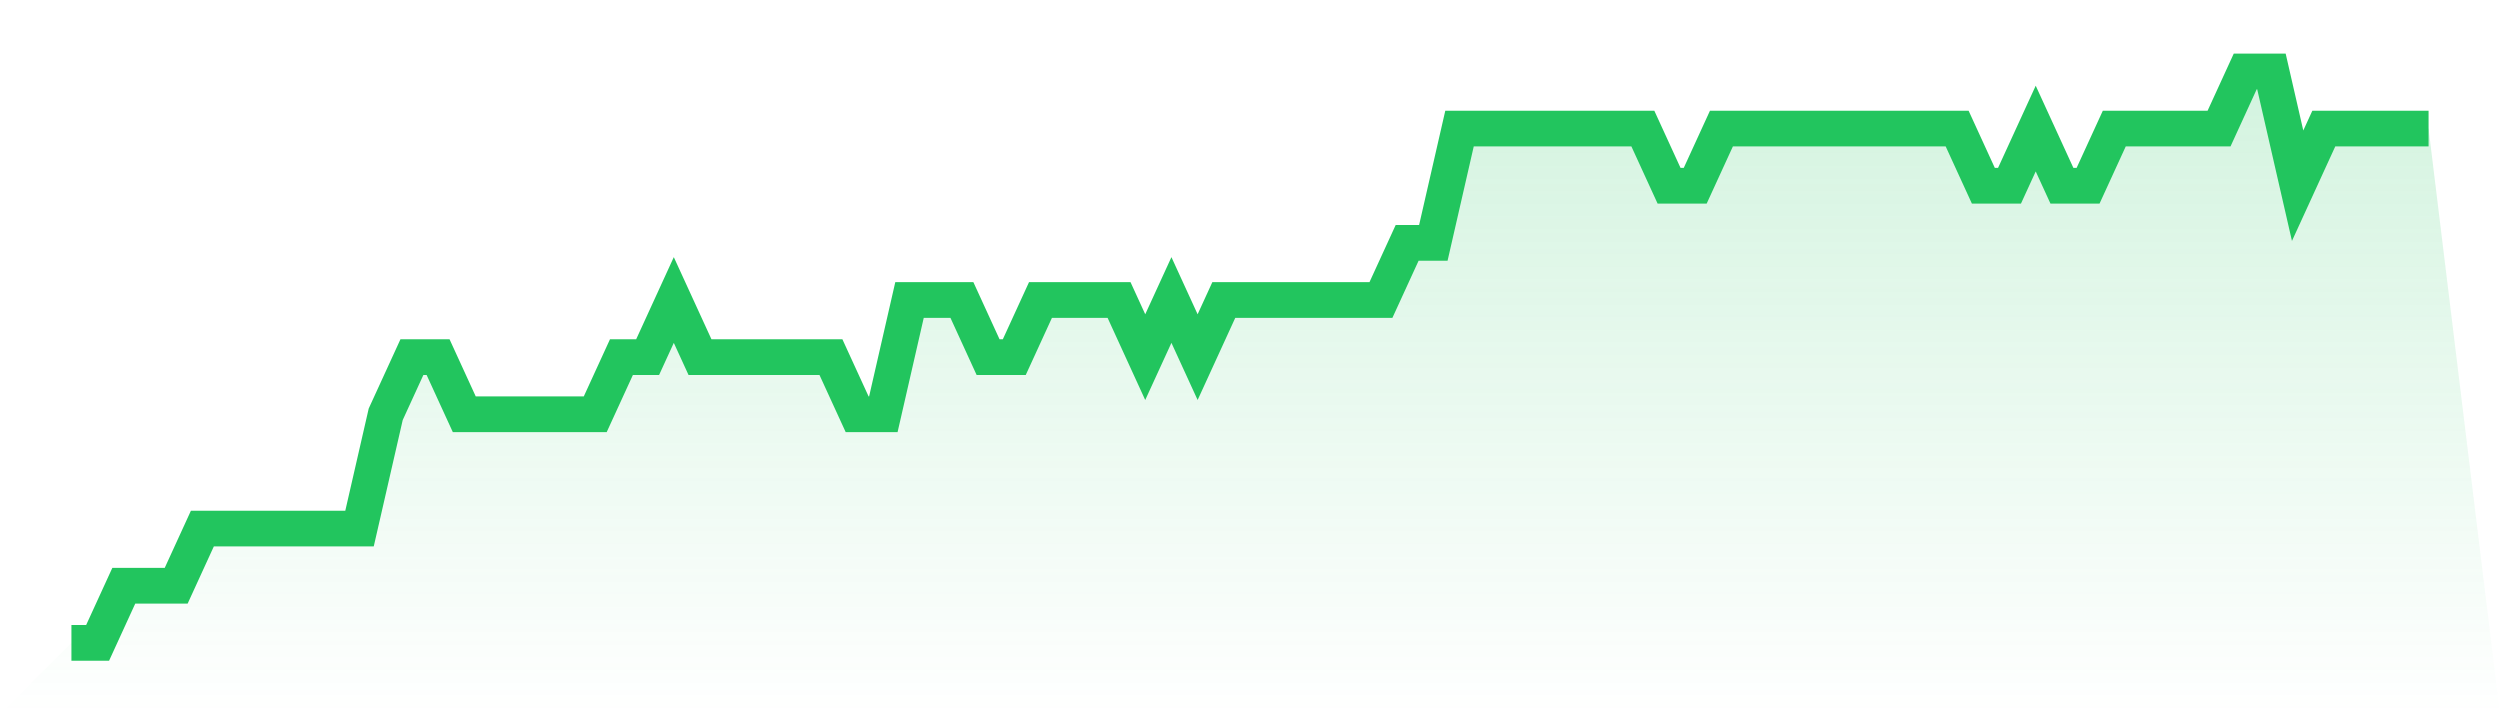
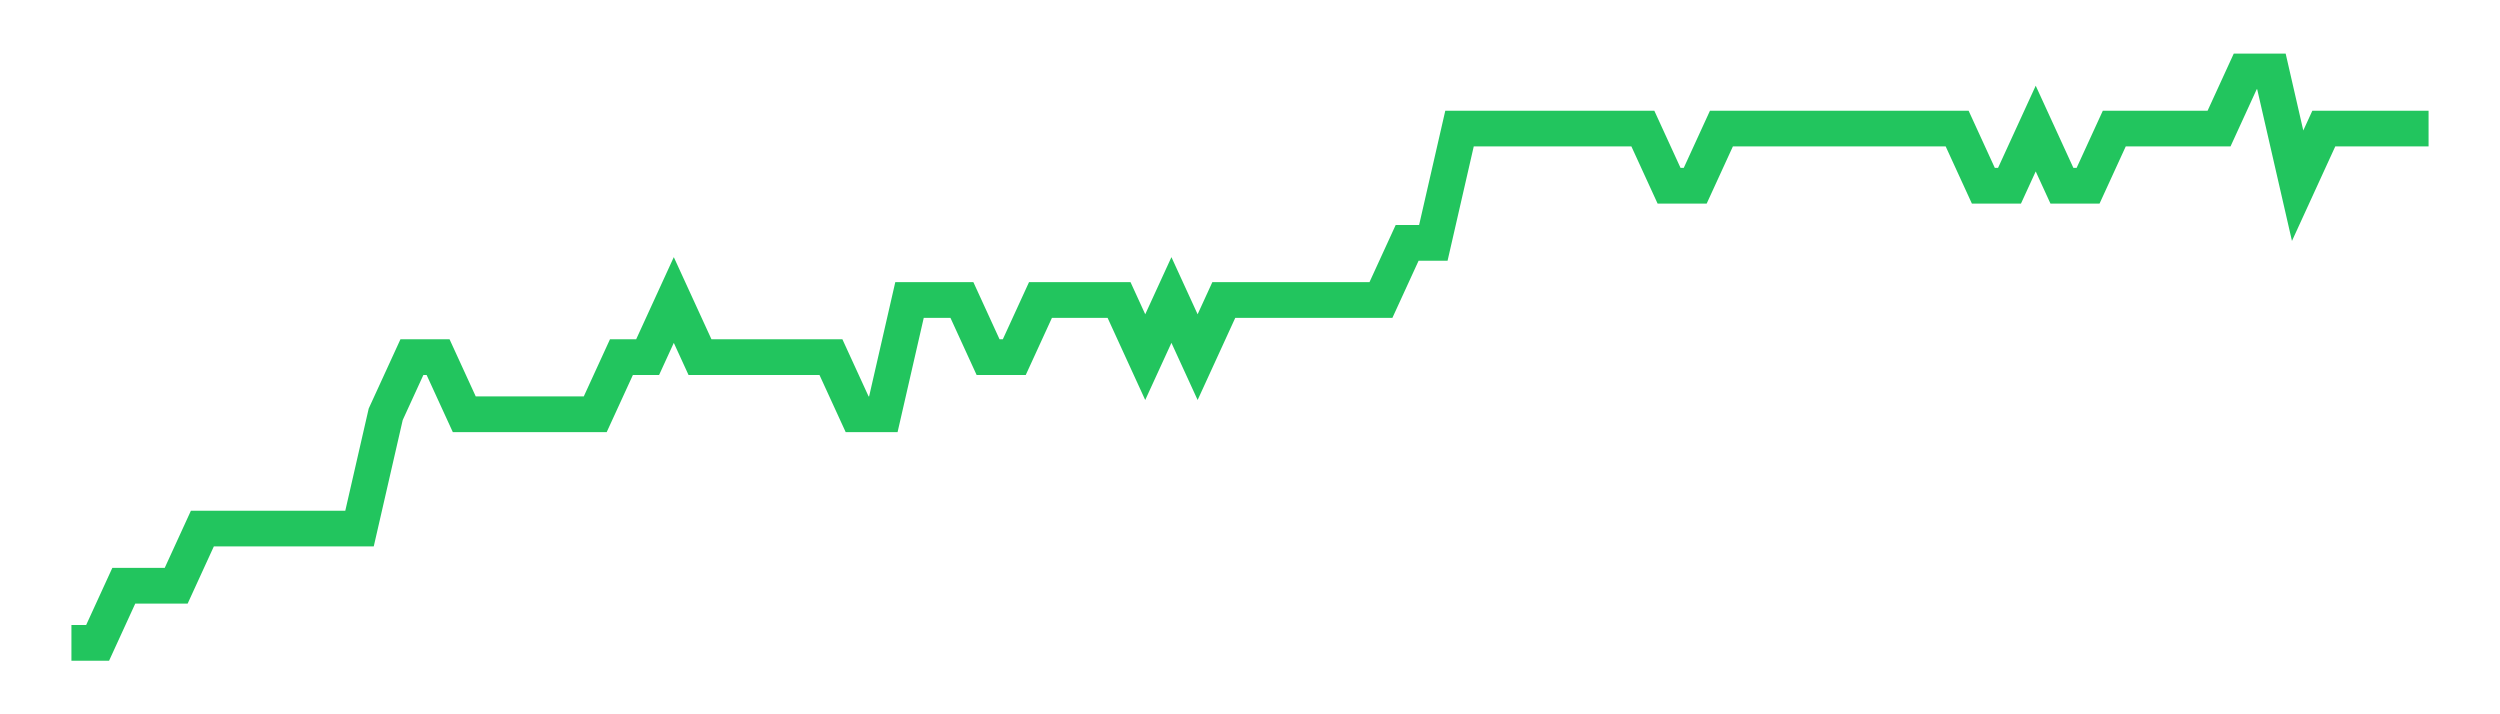
<svg xmlns="http://www.w3.org/2000/svg" viewBox="0 0 140 40">
  <defs>
    <linearGradient id="gradient" x1="0" x2="0" y1="0" y2="1">
      <stop offset="0%" stop-color="#22c55e" stop-opacity="0.2" />
      <stop offset="100%" stop-color="#22c55e" stop-opacity="0" />
    </linearGradient>
  </defs>
-   <path d="M4,36 L4,36 L5.467,36 L6.933,32.8 L8.4,32.8 L9.867,32.8 L11.333,29.6 L12.8,29.6 L14.267,29.6 L15.733,29.6 L17.2,29.6 L18.667,29.6 L20.133,29.6 L21.6,23.2 L23.067,20 L24.533,20 L26,23.2 L27.467,23.2 L28.933,23.2 L30.4,23.2 L31.867,23.2 L33.333,23.2 L34.8,20 L36.267,20 L37.733,16.8 L39.2,20 L40.667,20 L42.133,20 L43.6,20 L45.067,20 L46.533,20 L48,23.2 L49.467,23.2 L50.933,16.8 L52.4,16.8 L53.867,16.8 L55.333,20 L56.8,20 L58.267,16.8 L59.733,16.8 L61.2,16.8 L62.667,16.8 L64.133,20 L65.6,16.8 L67.067,20 L68.533,16.8 L70,16.8 L71.467,16.8 L72.933,16.8 L74.4,16.8 L75.867,16.8 L77.333,16.8 L78.8,13.6 L80.267,13.6 L81.733,7.2 L83.2,7.2 L84.667,7.2 L86.133,7.2 L87.6,7.2 L89.067,7.2 L90.533,7.2 L92,7.2 L93.467,10.4 L94.933,10.4 L96.4,7.2 L97.867,7.2 L99.333,7.2 L100.8,7.2 L102.267,7.2 L103.733,7.2 L105.2,7.2 L106.667,7.2 L108.133,7.2 L109.6,7.2 L111.067,10.4 L112.533,10.4 L114,7.2 L115.467,10.4 L116.933,10.4 L118.4,7.2 L119.867,7.2 L121.333,7.2 L122.8,7.2 L124.267,7.2 L125.733,4 L127.2,4 L128.667,10.4 L130.133,7.2 L131.6,7.2 L133.067,7.2 L134.533,7.2 L136,7.2 L140,40 L0,40 z" fill="url(#gradient)" />
  <path d="M4,36 L4,36 L5.467,36 L6.933,32.8 L8.4,32.8 L9.867,32.8 L11.333,29.6 L12.8,29.6 L14.267,29.6 L15.733,29.6 L17.2,29.6 L18.667,29.6 L20.133,29.6 L21.6,23.2 L23.067,20 L24.533,20 L26,23.2 L27.467,23.2 L28.933,23.2 L30.4,23.2 L31.867,23.2 L33.333,23.2 L34.8,20 L36.267,20 L37.733,16.8 L39.2,20 L40.667,20 L42.133,20 L43.6,20 L45.067,20 L46.533,20 L48,23.2 L49.467,23.2 L50.933,16.8 L52.4,16.8 L53.867,16.8 L55.333,20 L56.8,20 L58.267,16.8 L59.733,16.8 L61.2,16.8 L62.667,16.8 L64.133,20 L65.6,16.8 L67.067,20 L68.533,16.8 L70,16.8 L71.467,16.8 L72.933,16.8 L74.4,16.8 L75.867,16.8 L77.333,16.8 L78.8,13.6 L80.267,13.6 L81.733,7.2 L83.2,7.2 L84.667,7.2 L86.133,7.2 L87.6,7.2 L89.067,7.2 L90.533,7.2 L92,7.2 L93.467,10.4 L94.933,10.4 L96.4,7.2 L97.867,7.2 L99.333,7.2 L100.8,7.2 L102.267,7.2 L103.733,7.2 L105.2,7.2 L106.667,7.2 L108.133,7.2 L109.6,7.2 L111.067,10.4 L112.533,10.4 L114,7.2 L115.467,10.4 L116.933,10.4 L118.4,7.2 L119.867,7.2 L121.333,7.2 L122.8,7.2 L124.267,7.2 L125.733,4 L127.2,4 L128.667,10.4 L130.133,7.2 L131.6,7.2 L133.067,7.2 L134.533,7.2 L136,7.2" fill="none" stroke="#22c55e" stroke-width="2" />
</svg>